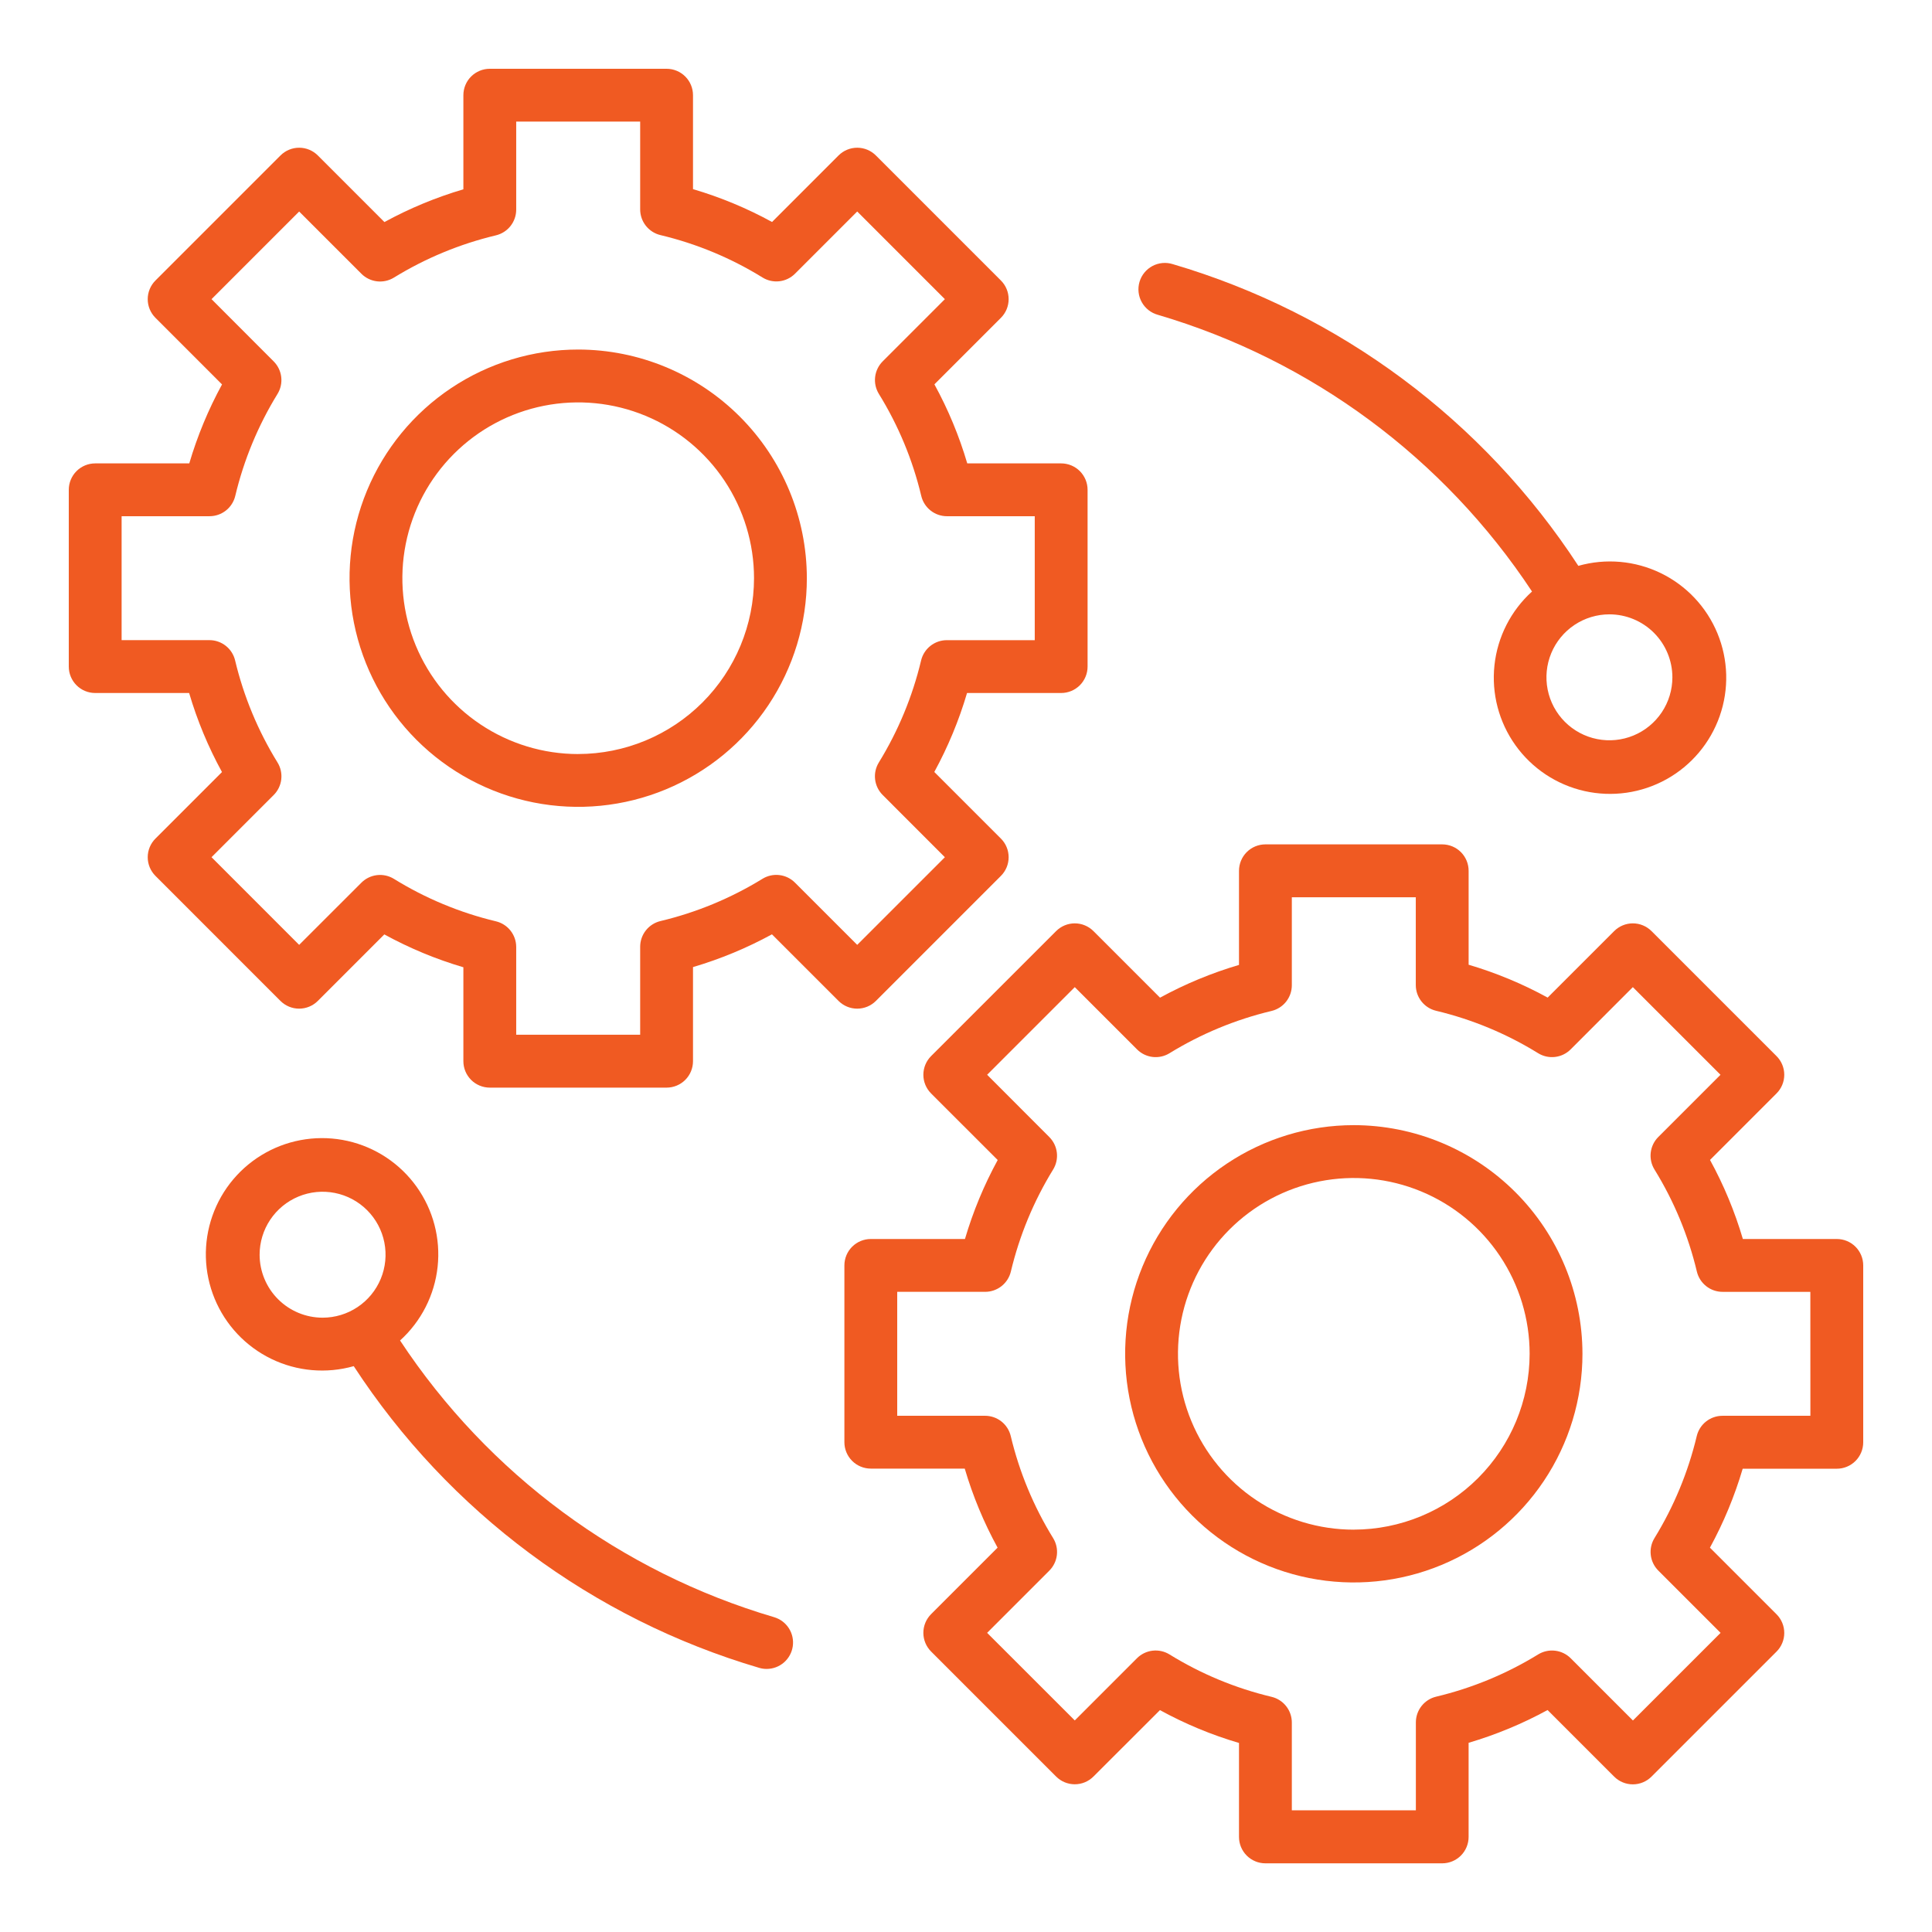
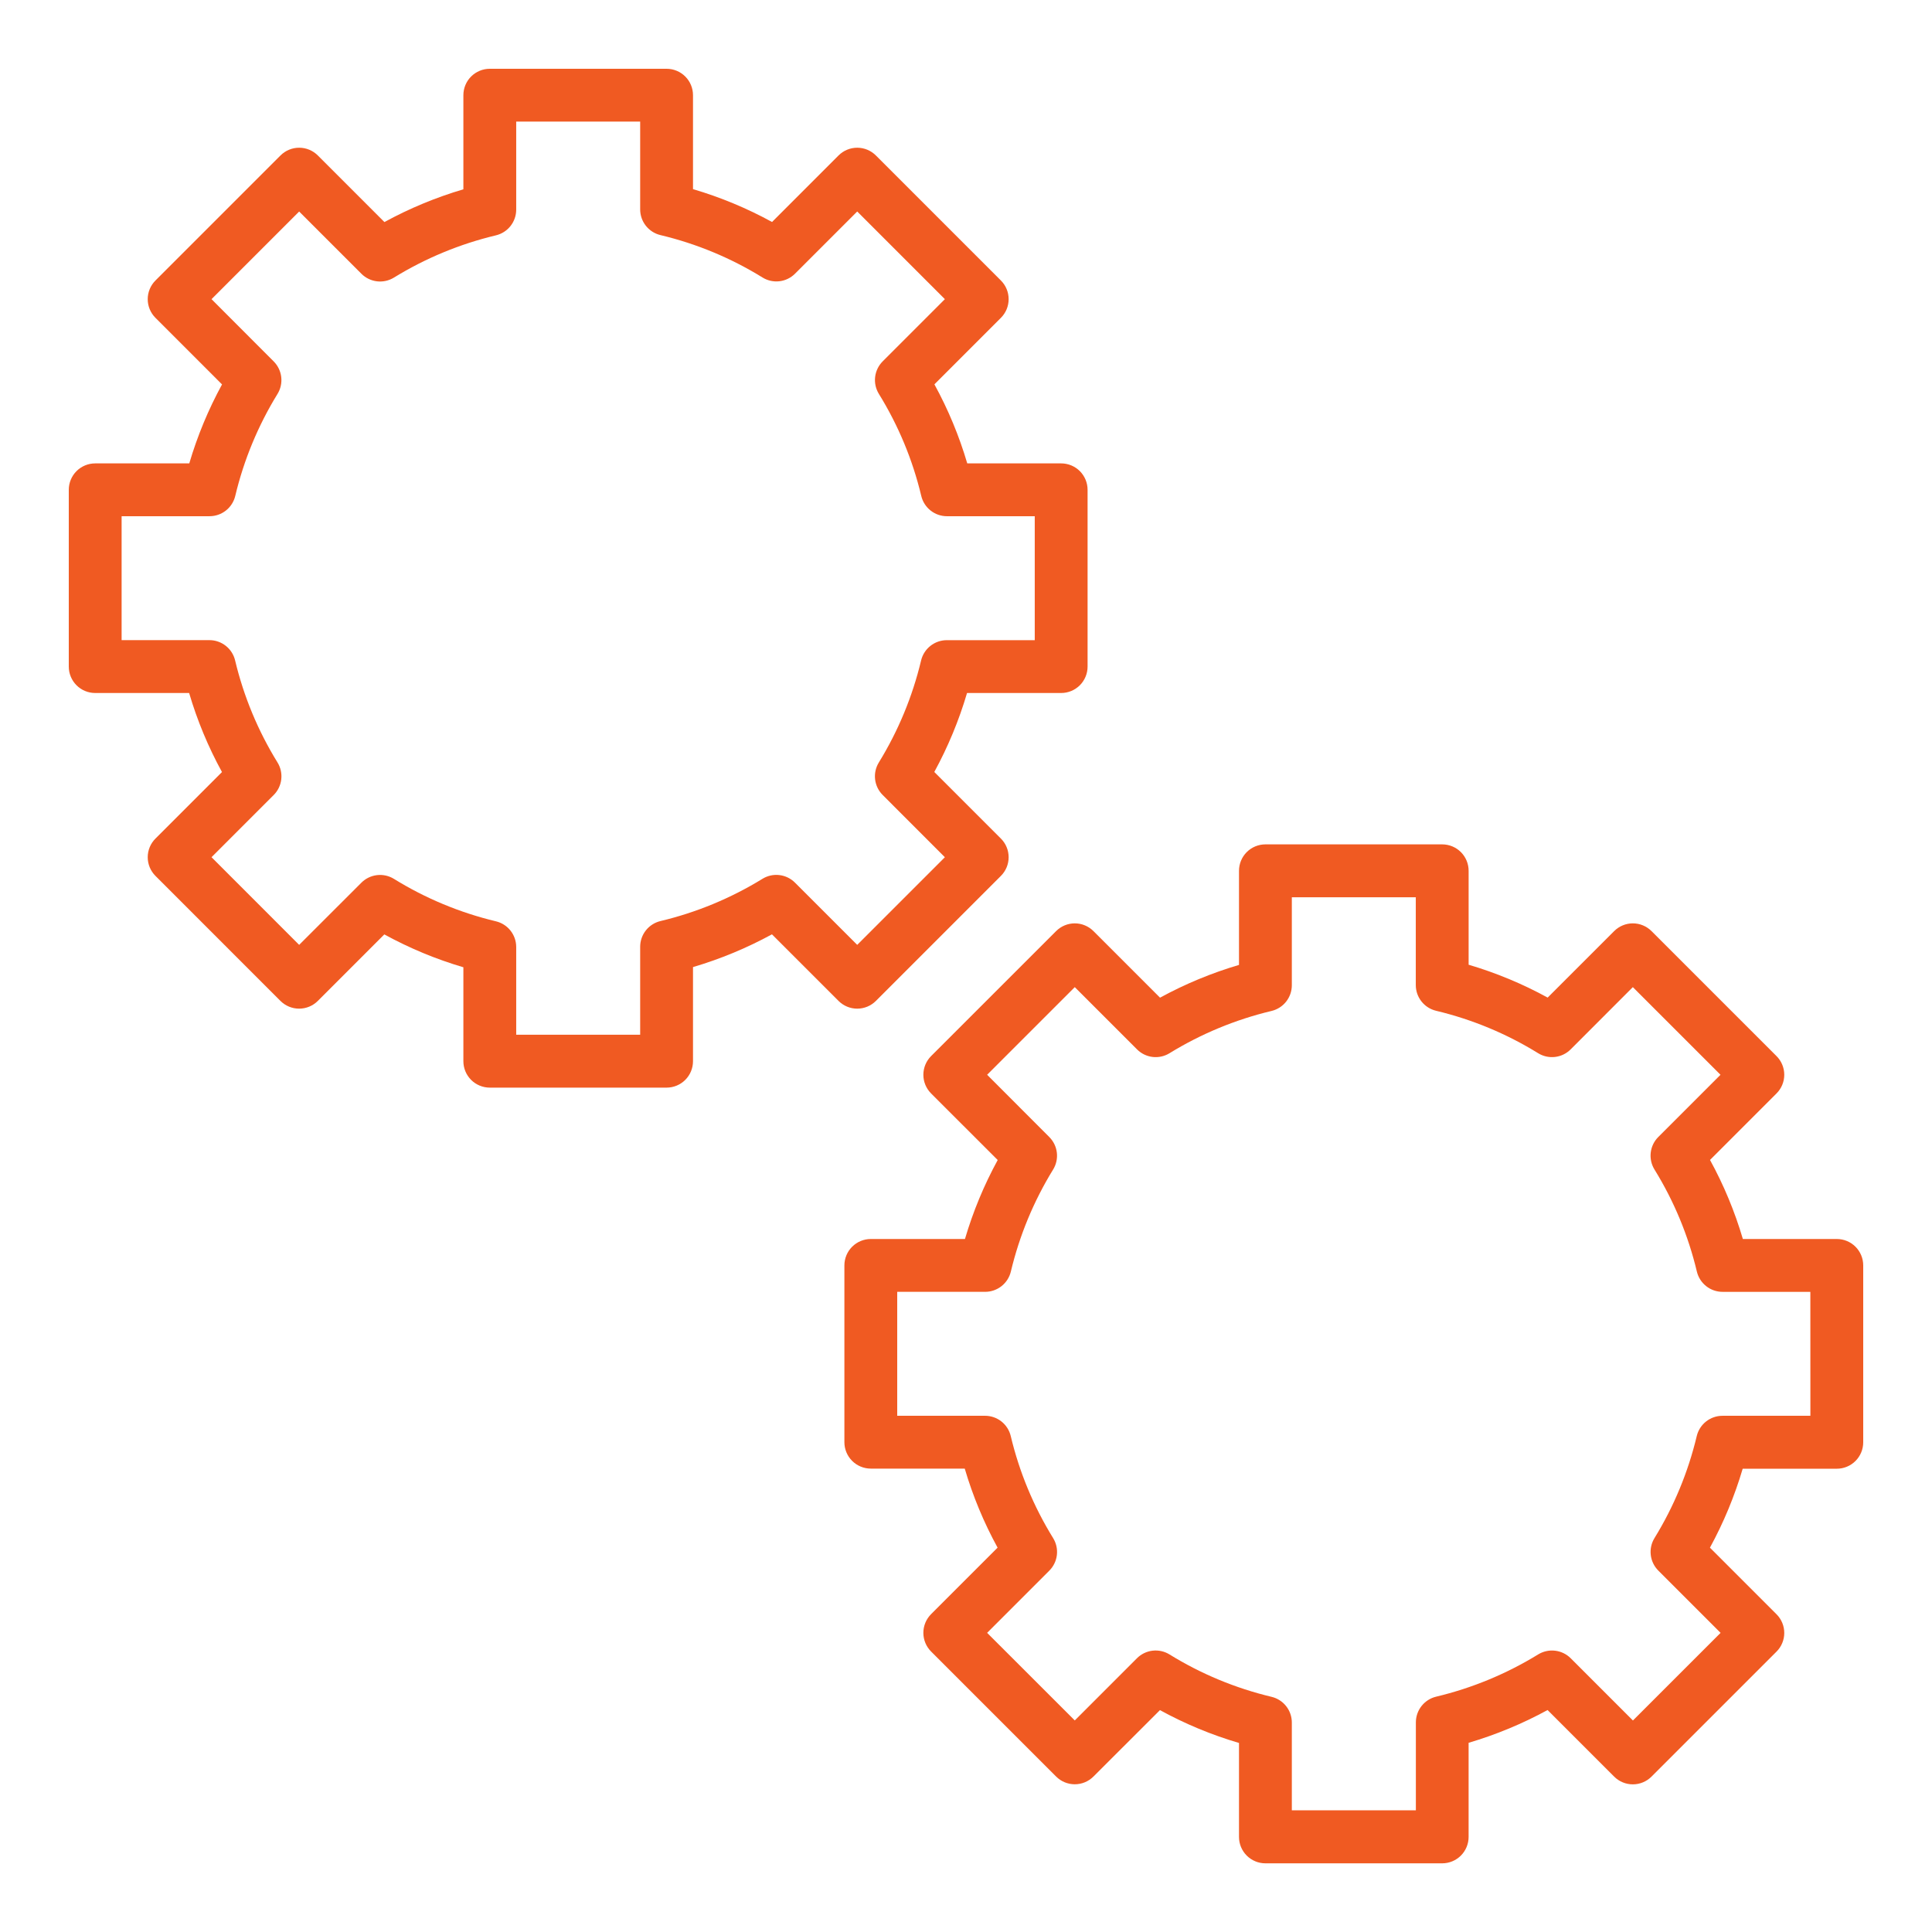
<svg xmlns="http://www.w3.org/2000/svg" width="512" height="512" viewBox="0 0 512 512" fill="none">
  <path d="M232.12 265.256L265.248 232.124C265.898 231.475 266.414 230.703 266.767 229.854C267.119 229.005 267.3 228.095 267.3 227.176C267.3 226.257 267.119 225.347 266.767 224.498C266.414 223.649 265.898 222.877 265.248 222.228L247.6 204.58C251.228 197.932 254.136 190.917 256.276 183.652H281.22C283.077 183.652 284.857 182.915 286.17 181.602C287.483 180.289 288.22 178.509 288.22 176.652V129.804C288.22 127.948 287.483 126.167 286.17 124.854C284.857 123.542 283.077 122.804 281.22 122.804H256.332C254.19 115.529 251.272 108.506 247.628 101.856L265.248 84.232C265.899 83.582 266.415 82.811 266.767 81.961C267.119 81.112 267.3 80.201 267.3 79.282C267.3 78.363 267.119 77.452 266.767 76.603C266.415 75.753 265.899 74.982 265.248 74.332L232.12 41.2C231.471 40.55 230.699 40.034 229.85 39.681C229.001 39.329 228.091 39.148 227.172 39.148C226.253 39.148 225.343 39.329 224.494 39.681C223.645 40.034 222.873 40.55 222.224 41.2L204.6 58.828C197.95 55.184 190.927 52.266 183.652 50.124V25.228C183.653 24.309 183.472 23.398 183.12 22.549C182.769 21.699 182.253 20.927 181.603 20.277C180.953 19.627 180.181 19.111 179.331 18.76C178.482 18.408 177.571 18.227 176.652 18.228H129.8C128.881 18.227 127.97 18.408 127.121 18.76C126.271 19.111 125.499 19.627 124.849 20.277C124.199 20.927 123.683 21.699 123.332 22.549C122.98 23.398 122.8 24.309 122.8 25.228V50.168C115.537 52.31 108.523 55.22 101.876 58.848L84.232 41.2C83.582 40.55 82.811 40.033 81.961 39.681C81.112 39.329 80.201 39.148 79.282 39.148C78.363 39.148 77.452 39.329 76.603 39.681C75.753 40.033 74.982 40.55 74.332 41.2L41.2 74.332C40.55 74.982 40.033 75.753 39.681 76.603C39.329 77.452 39.148 78.363 39.148 79.282C39.148 80.201 39.329 81.112 39.681 81.961C40.033 82.811 40.55 83.582 41.2 84.232L58.84 101.876C55.212 108.524 52.303 115.54 50.16 122.804H25.228C24.309 122.804 23.398 122.984 22.549 123.336C21.699 123.687 20.927 124.203 20.277 124.853C19.627 125.503 19.111 126.275 18.76 127.125C18.408 127.974 18.227 128.885 18.228 129.804V176.652C18.227 177.571 18.408 178.482 18.76 179.331C19.111 180.181 19.627 180.953 20.277 181.603C20.927 182.253 21.699 182.769 22.549 183.12C23.398 183.472 24.309 183.653 25.228 183.652H50.12C52.263 190.927 55.182 197.95 58.828 204.6L41.2 222.228C40.55 222.877 40.034 223.649 39.681 224.498C39.329 225.347 39.148 226.257 39.148 227.176C39.148 228.095 39.329 229.005 39.681 229.854C40.034 230.703 40.55 231.475 41.2 232.124L74.324 265.256C75.638 266.567 77.418 267.303 79.274 267.303C81.13 267.303 82.91 266.567 84.224 265.256L101.848 247.628C108.5 251.272 115.524 254.192 122.8 256.336V281.232C122.8 283.089 123.538 284.869 124.85 286.182C126.163 287.495 127.944 288.232 129.8 288.232H176.652C178.509 288.232 180.289 287.495 181.602 286.182C182.915 284.869 183.652 283.089 183.652 281.232V256.288C190.915 254.146 197.929 251.236 204.576 247.608L222.224 265.256C223.537 266.568 225.316 267.305 227.172 267.305C229.028 267.305 230.807 266.568 232.12 265.256ZM210.676 233.908C209.564 232.794 208.109 232.088 206.547 231.904C204.984 231.719 203.404 232.068 202.064 232.892C193.701 238.034 184.574 241.815 175.024 244.092C173.496 244.459 172.135 245.329 171.161 246.562C170.187 247.795 169.655 249.32 169.652 250.892V274.212H136.8V250.956C136.798 249.383 136.266 247.856 135.29 246.623C134.314 245.389 132.95 244.52 131.42 244.156C121.872 241.872 112.75 238.077 104.4 232.912C103.058 232.085 101.477 231.734 99.911 231.917C98.345 232.1 96.887 232.806 95.772 233.92L79.28 250.4L56.056 227.168L72.536 210.684C73.65 209.569 74.355 208.112 74.538 206.547C74.721 204.982 74.371 203.401 73.544 202.06C68.38 193.705 64.587 184.578 62.308 175.024C61.944 173.494 61.075 172.13 59.841 171.154C58.608 170.178 57.081 169.646 55.508 169.644H32.228V136.8H55.544C57.116 136.798 58.641 136.266 59.875 135.292C61.108 134.318 61.978 132.957 62.344 131.428C64.619 121.88 68.4 112.755 73.544 104.396C74.367 103.054 74.714 101.474 74.53 99.91C74.346 98.346 73.641 96.89 72.528 95.776L56.056 79.28L79.28 56.056L95.776 72.552C96.889 73.665 98.345 74.37 99.908 74.555C101.471 74.739 103.051 74.391 104.392 73.568C112.754 68.426 121.88 64.646 131.428 62.368C132.956 62.001 134.317 61.131 135.291 59.898C136.265 58.665 136.797 57.14 136.8 55.568V32.228H169.652V55.504C169.654 57.077 170.186 58.604 171.162 59.837C172.138 61.071 173.502 61.94 175.032 62.304C184.585 64.582 193.713 68.374 202.068 73.536C203.408 74.366 204.99 74.718 206.556 74.535C208.121 74.352 209.579 73.645 210.692 72.528L227.172 56.048L250.4 79.28L233.92 95.764C232.807 96.88 232.102 98.338 231.919 99.903C231.736 101.469 232.086 103.05 232.912 104.392C238.076 112.745 241.868 121.871 244.144 131.424C244.508 132.954 245.377 134.318 246.611 135.294C247.844 136.27 249.371 136.802 250.944 136.804H274.22V169.652H250.9C249.328 169.655 247.802 170.187 246.569 171.163C245.336 172.138 244.466 173.499 244.1 175.028C241.823 184.577 238.042 193.702 232.9 202.064C232.076 203.404 231.727 204.984 231.912 206.547C232.096 208.109 232.802 209.564 233.916 210.676L250.4 227.176L227.172 250.4L210.676 233.908Z" fill="#F05A22" />
-   <path d="M153.228 92.632C141.243 92.632 129.528 96.186 119.563 102.844C109.598 109.503 101.831 118.967 97.245 130.039C92.658 141.111 91.458 153.295 93.796 165.05C96.135 176.804 101.906 187.601 110.38 196.076C118.855 204.55 129.652 210.322 141.406 212.66C153.161 214.998 165.345 213.798 176.417 209.211C187.49 204.625 196.953 196.858 203.612 186.893C210.27 176.928 213.824 165.213 213.824 153.228C213.806 137.163 207.416 121.76 196.056 110.4C184.696 99.04 169.294 92.65 153.228 92.632ZM153.228 199.832C144.013 199.832 135.004 197.099 127.342 191.98C119.679 186.86 113.707 179.583 110.18 171.069C106.653 162.556 105.73 153.187 107.527 144.149C109.324 135.11 113.761 126.807 120.277 120.291C126.793 113.774 135.095 109.335 144.133 107.536C153.171 105.738 162.54 106.659 171.054 110.185C179.568 113.71 186.846 119.681 191.967 127.343C197.088 135.005 199.822 144.013 199.824 153.228C199.809 165.582 194.895 177.425 186.16 186.16C177.425 194.895 165.582 199.809 153.228 199.824V199.832Z" fill="#F05A22" />
  <path d="M486.772 328.348H461.876C459.735 321.073 456.817 314.05 453.172 307.4L470.796 289.772C471.446 289.123 471.962 288.351 472.315 287.502C472.667 286.653 472.848 285.743 472.848 284.824C472.848 283.905 472.667 282.995 472.315 282.146C471.962 281.297 471.446 280.525 470.796 279.876L437.668 246.752C437.018 246.101 436.247 245.585 435.397 245.233C434.548 244.881 433.637 244.7 432.718 244.7C431.799 244.7 430.888 244.881 430.039 245.233C429.189 245.585 428.418 246.101 427.768 246.752L410.144 264.372C403.494 260.728 396.473 257.809 389.2 255.664V230.768C389.2 228.912 388.463 227.131 387.15 225.818C385.837 224.506 384.057 223.768 382.2 223.768H335.348C333.492 223.768 331.711 224.506 330.398 225.818C329.086 227.131 328.348 228.912 328.348 230.768V255.712C321.084 257.854 314.068 260.764 307.42 264.392L289.776 246.752C289.127 246.102 288.355 245.586 287.506 245.234C286.657 244.881 285.747 244.7 284.828 244.7C283.909 244.7 282.999 244.881 282.15 245.234C281.301 245.586 280.529 246.102 279.88 246.752L246.748 279.876C245.436 281.189 244.7 282.968 244.7 284.824C244.7 286.68 245.436 288.459 246.748 289.772L264.4 307.42C260.771 314.067 257.862 321.083 255.724 328.348H230.772C228.916 328.348 227.135 329.086 225.822 330.398C224.51 331.711 223.772 333.492 223.772 335.348V382.196C223.772 384.053 224.51 385.833 225.822 387.146C227.135 388.459 228.916 389.196 230.772 389.196H255.668C257.81 396.471 260.728 403.494 264.372 410.144L246.748 427.768C245.436 429.081 244.699 430.862 244.699 432.718C244.699 434.574 245.436 436.355 246.748 437.668L279.88 470.8C280.529 471.45 281.301 471.967 282.15 472.319C282.999 472.671 283.909 472.852 284.828 472.852C285.747 472.852 286.657 472.671 287.506 472.319C288.355 471.967 289.127 471.45 289.776 470.8L307.4 453.2C314.05 456.845 321.073 459.763 328.348 461.904V486.8C328.347 487.719 328.528 488.63 328.88 489.479C329.231 490.329 329.747 491.101 330.397 491.751C331.047 492.401 331.819 492.917 332.669 493.268C333.518 493.62 334.429 493.801 335.348 493.8H382.196C383.115 493.801 384.026 493.62 384.875 493.268C385.725 492.917 386.497 492.401 387.147 491.751C387.797 491.101 388.313 490.329 388.664 489.479C389.016 488.63 389.197 487.719 389.196 486.8V461.86C396.461 459.717 403.476 456.806 410.124 453.176L427.768 470.82C428.418 471.471 429.189 471.987 430.039 472.339C430.888 472.691 431.799 472.872 432.718 472.872C433.637 472.872 434.548 472.691 435.397 472.339C436.247 471.987 437.018 471.471 437.668 470.82L470.796 437.696C471.447 437.046 471.963 436.275 472.315 435.425C472.667 434.576 472.848 433.666 472.848 432.746C472.848 431.827 472.667 430.916 472.315 430.067C471.963 429.217 471.447 428.446 470.796 427.796L453.152 410.148C456.78 403.501 459.69 396.487 461.832 389.224H486.772C487.691 389.225 488.602 389.044 489.451 388.692C490.301 388.341 491.073 387.825 491.723 387.175C492.373 386.525 492.889 385.753 493.24 384.903C493.592 384.054 493.773 383.143 493.772 382.224V335.348C493.773 334.429 493.592 333.518 493.24 332.669C492.889 331.819 492.373 331.047 491.723 330.397C491.073 329.747 490.301 329.231 489.451 328.88C488.602 328.528 487.691 328.348 486.772 328.348ZM479.772 375.2H456.456C454.884 375.203 453.359 375.734 452.125 376.708C450.892 377.683 450.022 379.043 449.656 380.572C447.378 390.12 443.598 399.246 438.456 407.608C437.633 408.95 437.286 410.529 437.47 412.092C437.655 413.655 438.36 415.111 439.472 416.224L455.972 432.724L432.744 455.948L416.248 439.452C415.134 438.341 413.679 437.637 412.116 437.453C410.553 437.268 408.974 437.615 407.632 438.436C399.268 443.577 390.141 447.358 380.592 449.636C379.063 450.002 377.703 450.872 376.728 452.105C375.754 453.339 375.223 454.864 375.22 456.436V479.752H342.348V456.476C342.346 454.903 341.814 453.376 340.838 452.143C339.862 450.909 338.498 450.04 336.968 449.676C327.415 447.398 318.287 443.606 309.932 438.444C308.592 437.615 307.01 437.263 305.444 437.446C303.879 437.629 302.421 438.336 301.308 439.452L284.828 455.932L261.6 432.72L278.08 416.236C279.195 415.122 279.901 413.663 280.084 412.097C280.267 410.531 279.916 408.95 279.088 407.608C273.927 399.254 270.136 390.128 267.86 380.576C267.496 379.046 266.627 377.682 265.393 376.706C264.16 375.73 262.633 375.198 261.06 375.196H237.772V342.348H261.088C262.66 342.345 264.186 341.813 265.419 340.838C266.652 339.862 267.522 338.501 267.888 336.972C270.165 327.423 273.946 318.298 279.088 309.936C279.913 308.596 280.261 307.016 280.076 305.454C279.892 303.891 279.186 302.436 278.072 301.324L261.6 284.824L284.828 261.6L301.324 278.096C302.435 279.211 303.89 279.918 305.453 280.103C307.016 280.287 308.596 279.938 309.936 279.112C318.299 273.97 327.426 270.19 336.976 267.912C338.504 267.545 339.865 266.675 340.839 265.442C341.813 264.209 342.345 262.684 342.348 261.112V237.792H375.2V261.068C375.202 262.641 375.734 264.168 376.71 265.401C377.686 266.635 379.05 267.504 380.58 267.868C390.132 270.148 399.258 273.942 407.612 279.104C408.953 279.934 410.535 280.285 412.102 280.102C413.668 279.919 415.126 279.212 416.24 278.096L432.72 261.6L455.948 284.828L439.464 301.312C438.35 302.426 437.644 303.884 437.461 305.449C437.278 307.014 437.629 308.595 438.456 309.936C443.618 318.29 447.408 327.416 449.684 336.968C450.047 338.499 450.916 339.863 452.15 340.84C453.383 341.817 454.91 342.35 456.484 342.352H479.76L479.772 375.2Z" fill="#F05A22" />
-   <path d="M358.772 298.176C346.787 298.176 335.072 301.73 325.107 308.388C315.142 315.047 307.375 324.51 302.789 335.583C298.202 346.655 297.002 358.839 299.34 370.594C301.678 382.348 307.45 393.145 315.924 401.62C324.399 410.094 335.196 415.866 346.95 418.204C358.705 420.542 370.889 419.342 381.961 414.755C393.034 410.169 402.497 402.402 409.156 392.437C415.814 382.472 419.368 370.757 419.368 358.772C419.35 342.706 412.96 327.304 401.6 315.944C390.24 304.584 374.838 298.194 358.772 298.176ZM358.772 405.376C349.556 405.376 340.547 402.643 332.885 397.523C325.222 392.403 319.25 385.126 315.723 376.612C312.196 368.097 311.273 358.728 313.071 349.69C314.869 340.651 319.307 332.348 325.824 325.832C332.34 319.315 340.643 314.877 349.682 313.079C358.72 311.281 368.089 312.204 376.604 315.731C385.118 319.258 392.395 325.23 397.515 332.893C402.635 340.555 405.368 349.564 405.368 358.78C405.352 371.132 400.438 382.974 391.702 391.708C382.967 400.442 371.124 405.354 358.772 405.368V405.376Z" fill="#F05A22" />
-   <path d="M306.844 83.428C347.515 95.401 382.639 121.376 406 156.756C400.397 161.828 396.855 168.782 396.047 176.296C395.238 183.809 397.22 191.358 401.616 197.505C406.012 203.653 412.514 207.969 419.886 209.634C427.257 211.298 434.983 210.195 441.594 206.533C448.205 202.871 453.238 196.907 455.737 189.775C458.236 182.643 458.026 174.841 455.146 167.854C452.266 160.867 446.919 155.182 440.12 151.882C433.322 148.582 425.547 147.896 418.276 149.956C393.109 111.361 355 83.01 310.8 70C309.913 69.72 308.978 69.621 308.052 69.706C307.125 69.792 306.225 70.061 305.404 70.499C304.583 70.937 303.858 71.534 303.27 72.255C302.682 72.976 302.244 73.808 301.981 74.7C301.719 75.593 301.637 76.529 301.74 77.453C301.843 78.378 302.13 79.273 302.583 80.085C303.036 80.898 303.647 81.612 304.379 82.186C305.111 82.76 305.947 83.182 306.844 83.428ZM443.2 179.496C443.2 182.797 442.221 186.023 440.388 188.767C438.554 191.512 435.948 193.651 432.898 194.914C429.849 196.177 426.494 196.507 423.256 195.863C420.019 195.219 417.046 193.63 414.712 191.296C412.378 188.962 410.789 185.989 410.145 182.752C409.501 179.515 409.831 176.159 411.094 173.11C412.357 170.06 414.496 167.454 417.241 165.62C419.985 163.787 423.211 162.808 426.512 162.808C430.937 162.812 435.179 164.572 438.308 167.7C441.436 170.829 443.196 175.071 443.2 179.496Z" fill="#F05A22" />
-   <path d="M205.156 428.572C164.492 416.595 129.376 390.62 106.02 355.244C111.623 350.173 115.165 343.218 115.974 335.704C116.782 328.191 114.8 320.642 110.404 314.495C106.008 308.348 99.506 304.031 92.134 302.366C84.763 300.702 77.037 301.805 70.426 305.467C63.815 309.129 58.782 315.094 56.283 322.226C53.784 329.358 53.994 337.159 56.874 344.146C59.754 351.133 65.102 356.818 71.9 360.118C78.698 363.418 86.473 364.104 93.744 362.044C118.905 400.636 157.007 428.987 201.2 442C201.843 442.19 202.51 442.286 203.18 442.284C204.861 442.28 206.485 441.672 207.755 440.569C209.024 439.467 209.854 437.945 210.094 436.281C210.333 434.616 209.965 432.922 209.058 431.506C208.151 430.091 206.764 429.049 205.152 428.572H205.156ZM68.8 332.504C68.802 329.204 69.782 325.978 71.616 323.235C73.451 320.492 76.058 318.354 79.107 317.092C82.157 315.83 85.512 315.501 88.749 316.146C91.985 316.791 94.958 318.381 97.291 320.715C99.624 323.049 101.213 326.022 101.856 329.259C102.499 332.496 102.168 335.851 100.905 338.9C99.642 341.949 97.503 344.555 94.759 346.388C92.014 348.222 88.788 349.2 85.488 349.2C81.062 349.196 76.819 347.435 73.69 344.305C70.561 341.174 68.802 336.93 68.8 332.504Z" fill="#F05A22" />
</svg>